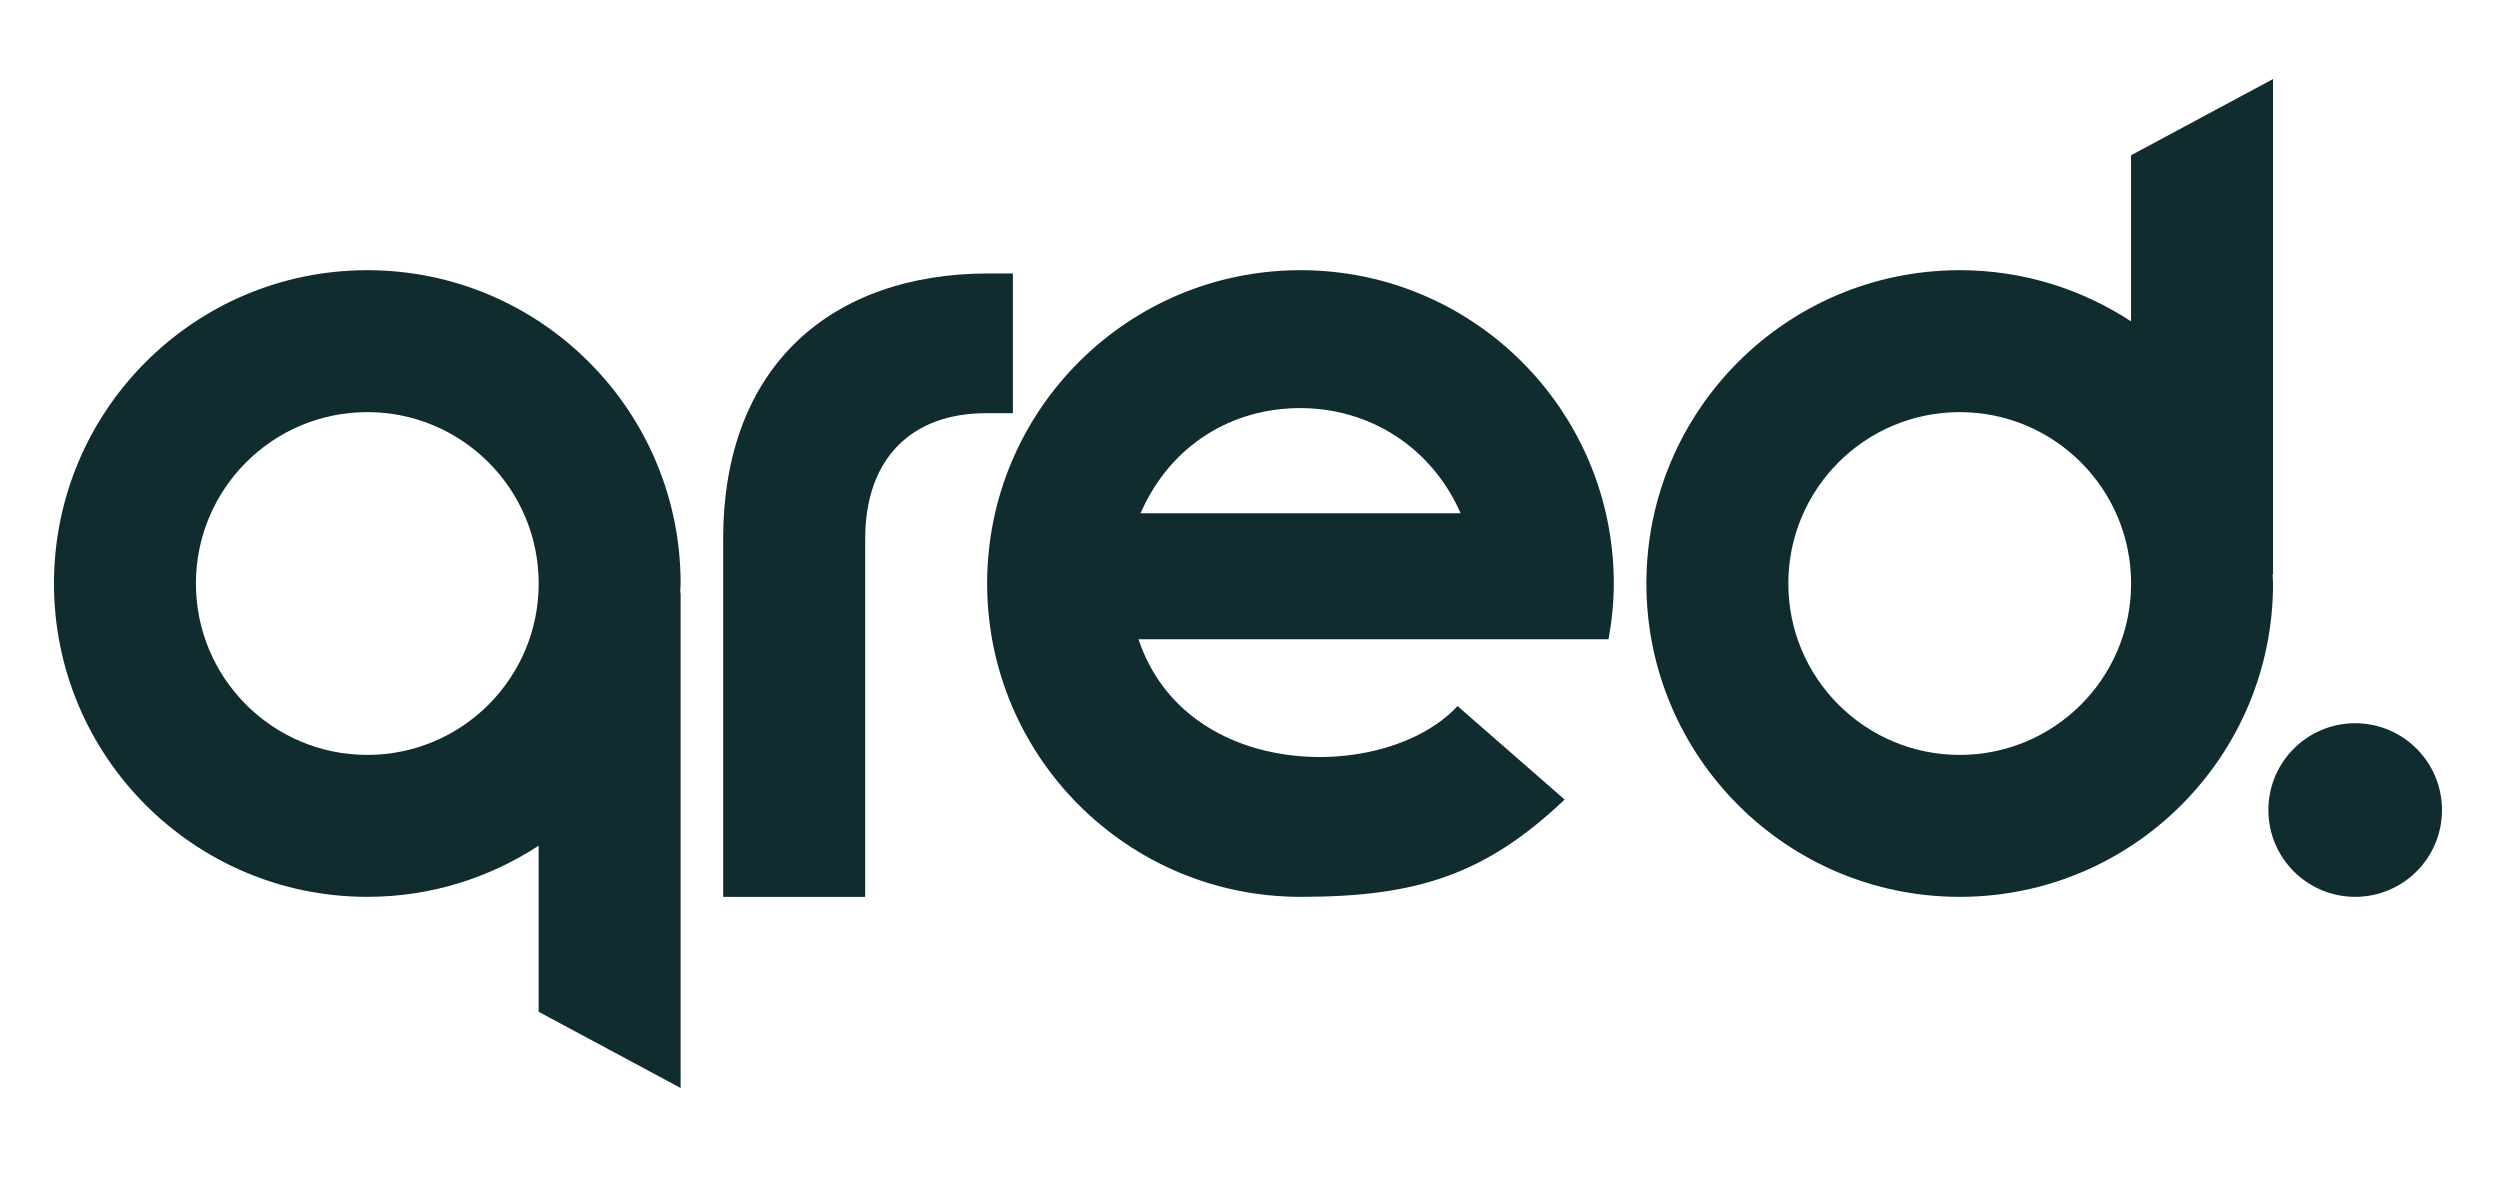
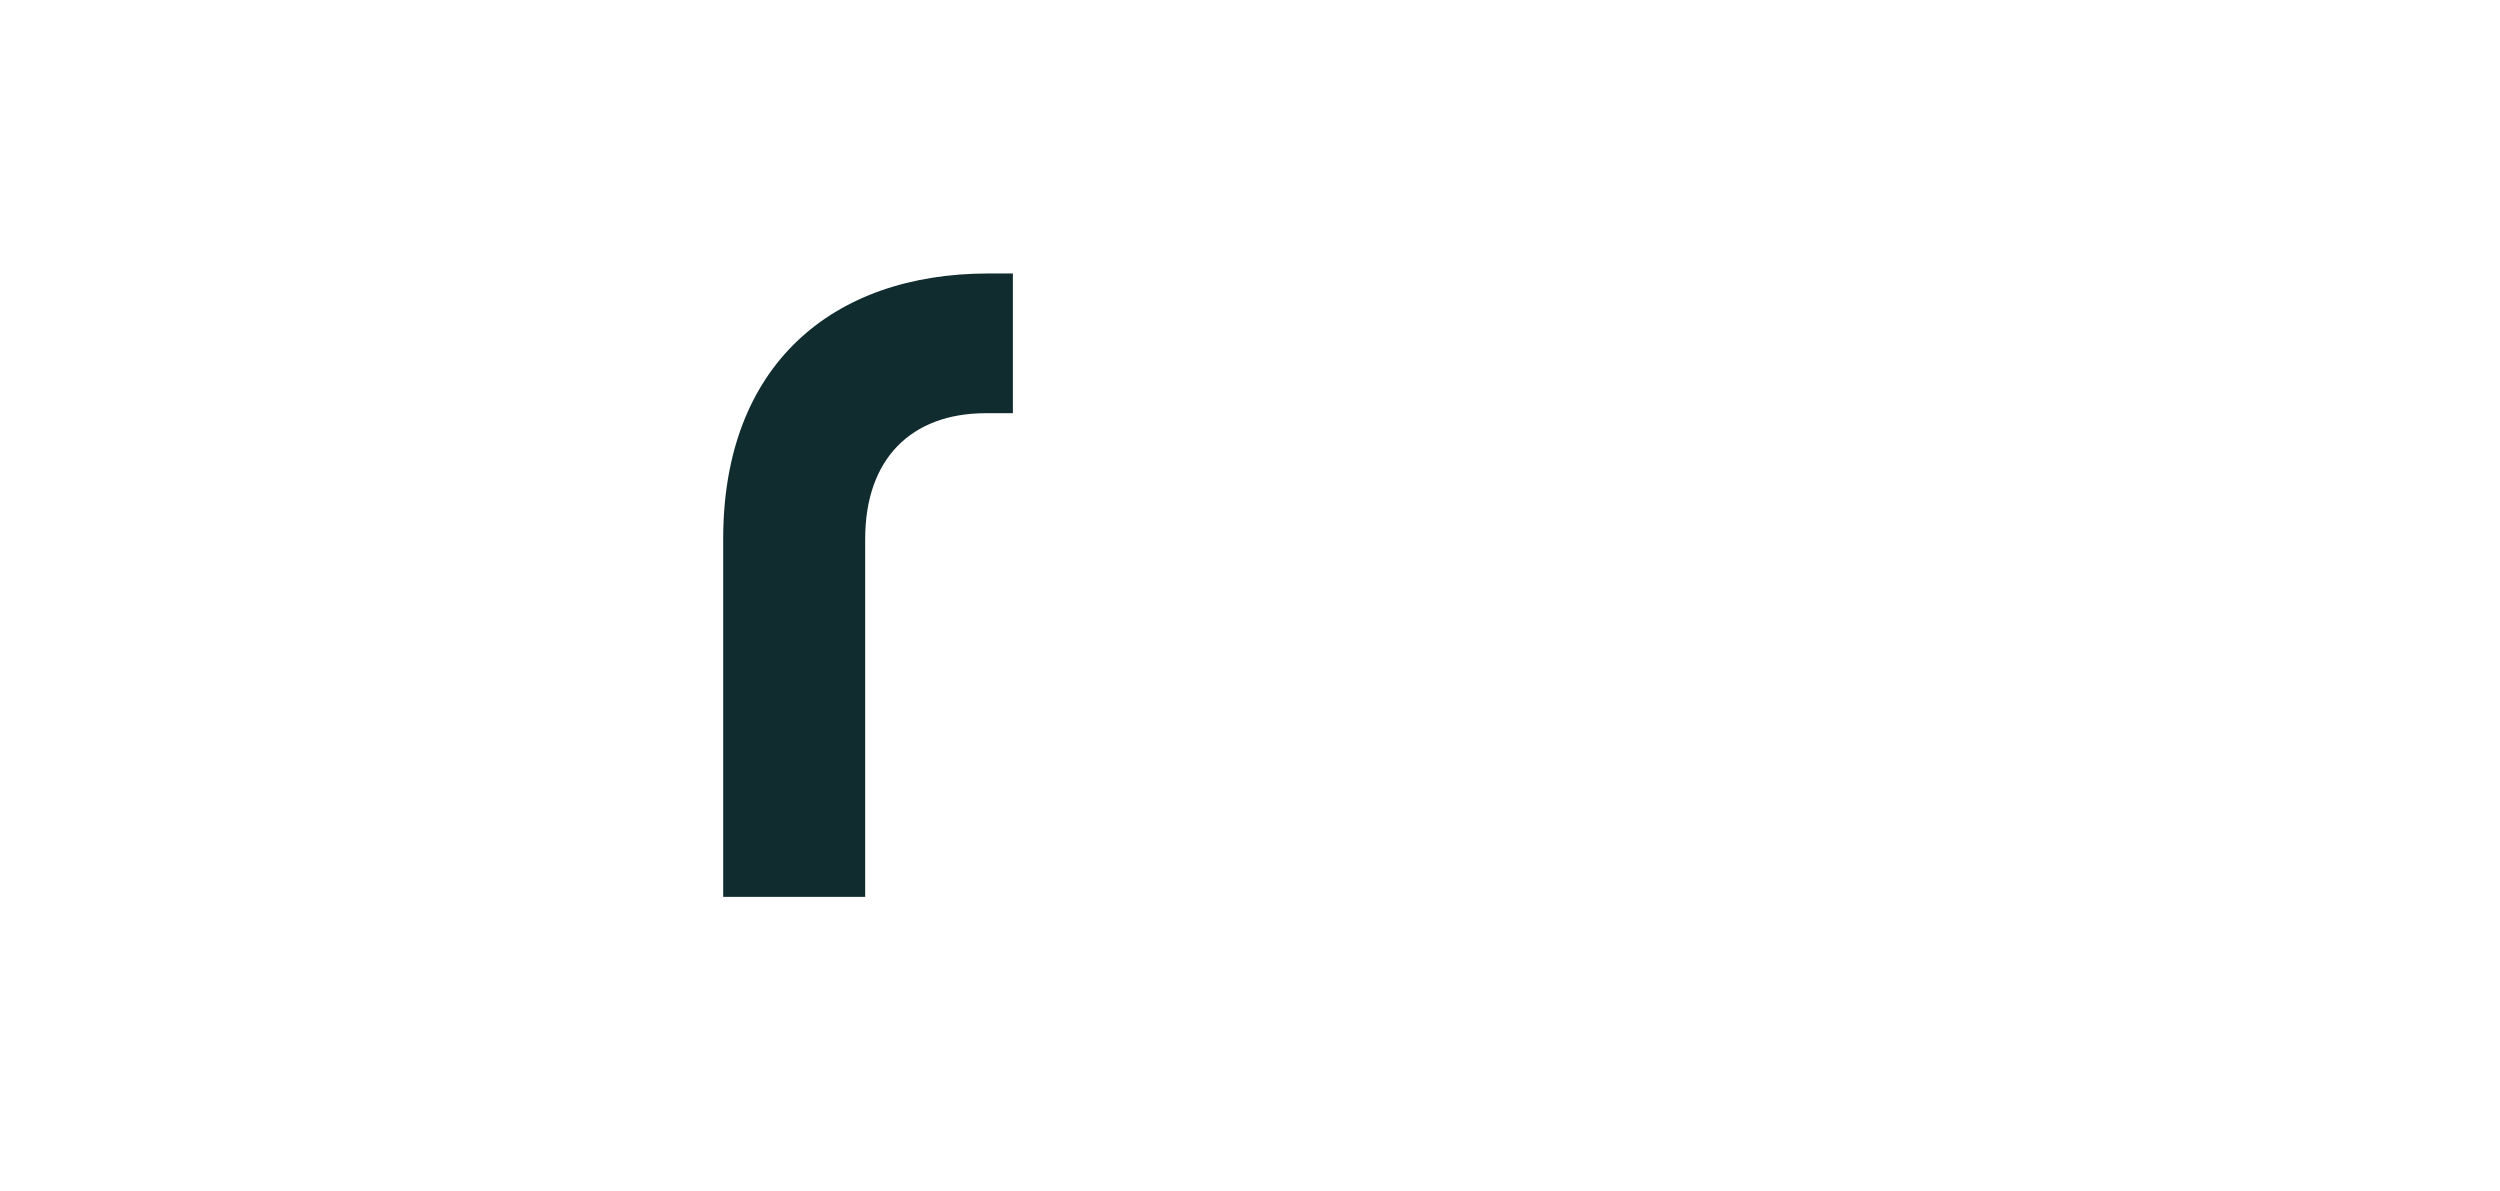
<svg xmlns="http://www.w3.org/2000/svg" viewBox="0 0 2560 1219.46">
  <defs>
    <style>      .cls-1 {        fill: #102c2f;      }    </style>
  </defs>
  <g>
    <g id="Layer_1">
      <g>
-         <path class="cls-1" d="M696.96,606.88h-.47c.09-3.14.47-6.2.47-9.35,0-177.2-143.65-320.85-320.84-320.85S55.27,420.32,55.27,597.52s143.65,320.85,320.85,320.85c64.79,0,124.99-19.36,175.43-52.39v170.07l145.41,78.06v-507.23ZM551.61,597.52c0,96.92-78.57,175.5-175.49,175.5s-175.5-78.57-175.5-175.5,78.57-175.5,175.5-175.5,175.49,78.57,175.49,175.5Z" />
-         <path class="cls-1" d="M2327.59,80.94l-145.41,78.06v170.07c-50.45-33.03-110.64-52.39-175.43-52.39-177.2,0-320.85,143.65-320.85,320.85s143.65,320.85,320.85,320.85,320.84-143.65,320.84-320.85c0-3.16-.38-6.22-.47-9.35h.47V80.94ZM2006.75,773.02c-96.93,0-175.5-78.57-175.5-175.5s78.57-175.5,175.5-175.5,175.49,78.57,175.49,175.5-78.57,175.5-175.49,175.5Z" />
        <path class="cls-1" d="M885.95,551.77v366.6h-145.41v-366.6c0-177.91,111.73-271.74,271.74-271.74h24.91v143.08h-27.48c-76.98,0-123.76,47.16-123.76,128.67Z" />
-         <path class="cls-1" d="M1652.52,597.52c0-177.2-143.65-320.85-320.85-320.85s-320.85,143.65-320.85,320.85,143.65,320.85,320.85,320.85c118.63,0,188.84-22.23,270.52-99.59l-109.67-95.79c-72.09,78.06-277.67,78.75-326.68-68.38l481.32-.02c3.34-18.55,5.37-37.56,5.37-57.06ZM1167.92,525.55c31.12-71.02,94.65-107.66,163.52-107.66s133.52,37.94,164.23,107.66h-327.74Z" />
-         <circle class="cls-1" cx="2411.71" cy="829.48" r="88.89" />
      </g>
    </g>
  </g>
</svg>